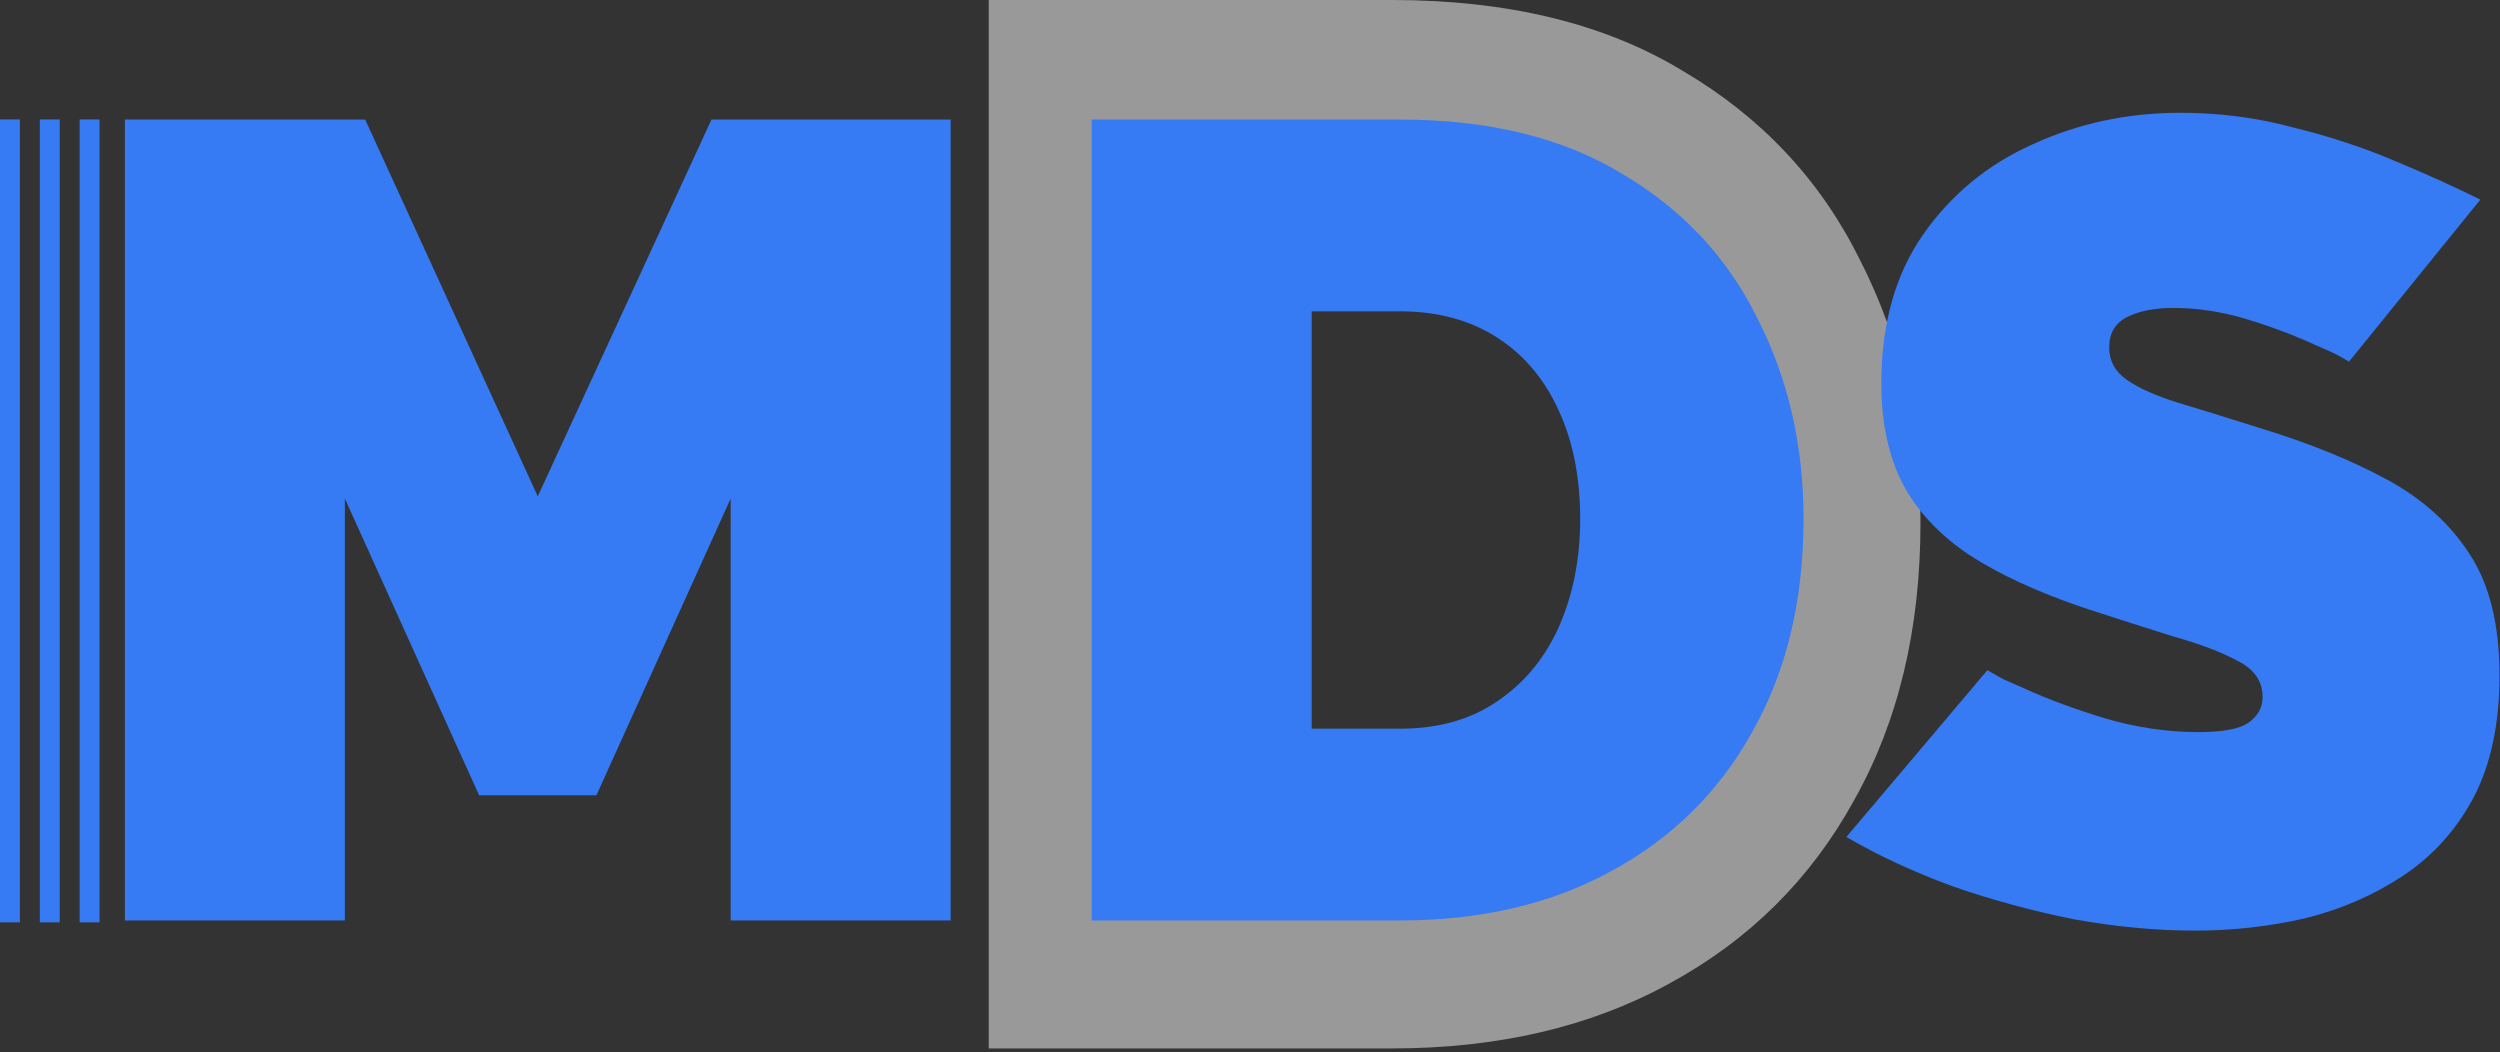
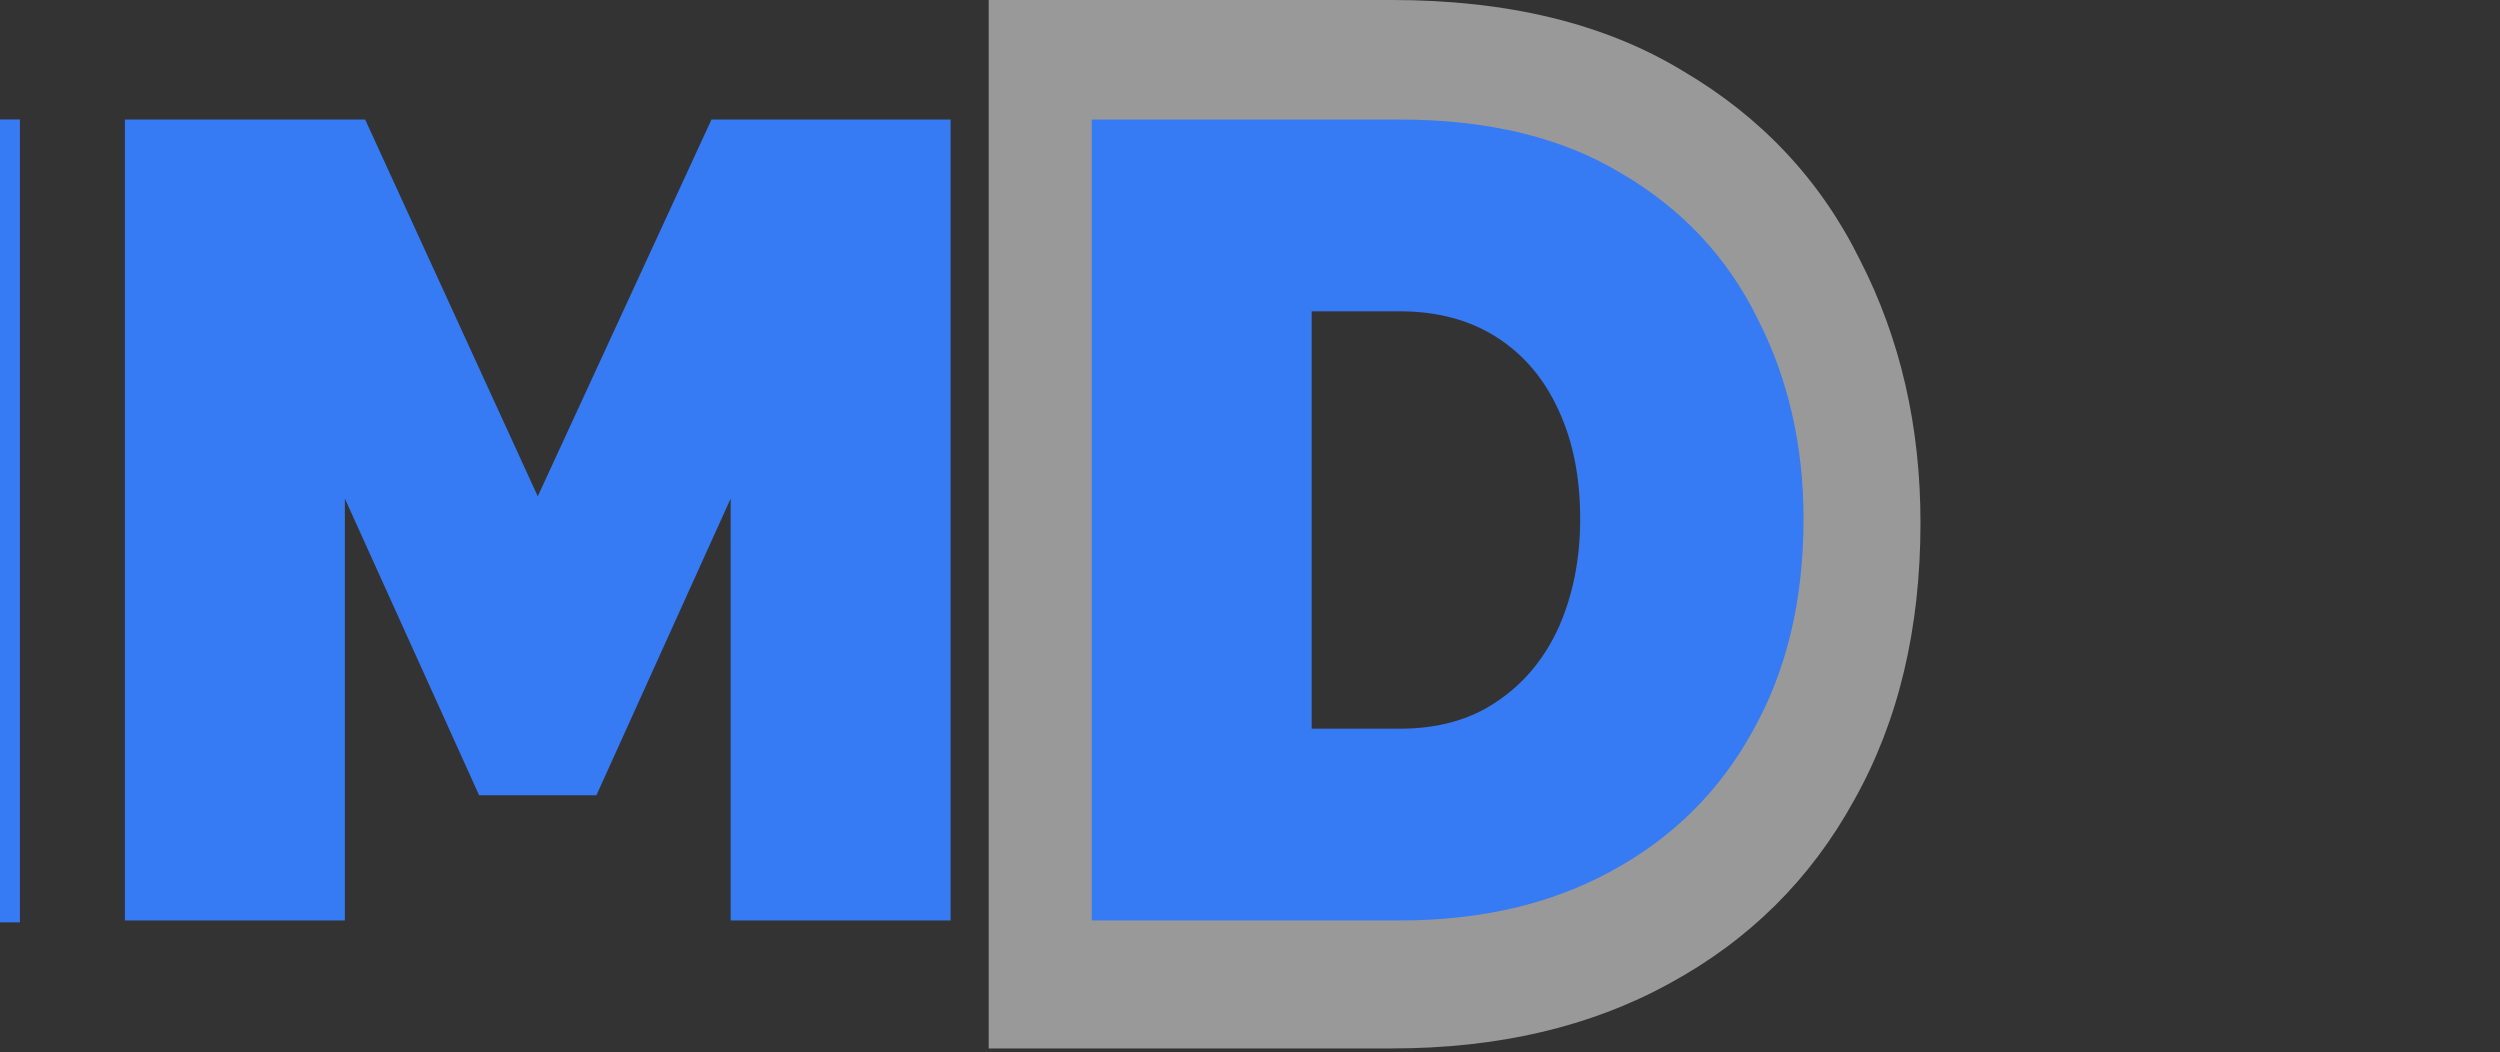
<svg xmlns="http://www.w3.org/2000/svg" width="563" height="237" viewBox="0 0 563 237" fill="none">
  <rect x="0" y="0" width="563" height="237" fill="#333333" stroke="none" />
  <path opacity="0.5" d="M222.658 236.107V0H313.442C339.603 0 361.44 5.321 378.954 15.962C396.689 26.382 409.991 40.57 418.859 58.528C427.949 76.263 432.493 95.995 432.493 117.721C432.493 141.664 427.505 162.503 417.529 180.239C407.774 197.975 393.918 211.72 375.961 221.475C358.225 231.229 337.386 236.107 313.442 236.107H222.658ZM366.649 117.721C366.649 105.527 364.543 94.886 360.331 85.796C356.119 76.485 350.022 69.28 342.041 64.181C334.06 59.082 324.527 56.533 313.442 56.533H287.504V179.574H313.442C324.749 179.574 334.282 176.914 342.041 171.593C350.022 166.272 356.119 158.956 360.331 149.645C364.543 140.112 366.649 129.471 366.649 117.721Z" fill="white" />
  <path d="M164.544 207.289V112.279L134.314 179.091H107.894L77.663 112.279V207.289H28.125V26.922H82.236L121.104 111.771L160.226 26.922H214.082V207.289H164.544Z" fill="#367AF4" />
  <path d="M245.858 207.289V26.922H315.21C335.195 26.922 351.876 30.986 365.256 39.116C378.805 47.076 388.966 57.914 395.74 71.633C402.684 85.181 406.156 100.254 406.156 116.852C406.156 135.142 402.345 151.062 394.724 164.611C387.273 178.16 376.688 188.66 362.969 196.112C349.421 203.563 333.501 207.289 315.21 207.289H245.858ZM355.856 116.852C355.856 107.537 354.247 99.407 351.03 92.464C347.812 85.351 343.154 79.847 337.058 75.951C330.961 72.056 323.678 70.108 315.21 70.108H295.395V164.103H315.21C323.848 164.103 331.13 162.07 337.058 158.006C343.154 153.941 347.812 148.352 351.03 141.239C354.247 133.957 355.856 125.828 355.856 116.852Z" fill="#367AF4" />
-   <path d="M528.998 81.442C526.119 79.748 526.222 79.762 521.48 77.73C516.738 75.528 511.573 73.58 505.984 71.887C500.395 70.193 494.891 69.346 489.471 69.346C485.238 69.346 481.766 70.024 479.056 71.379C476.346 72.734 474.991 75.02 474.991 78.238C474.991 81.286 476.346 83.742 479.056 85.605C481.766 87.468 485.576 89.161 490.488 90.686C495.568 92.21 501.581 94.073 508.524 96.274C519.702 99.662 529.356 103.557 537.485 107.96C545.614 112.364 551.88 118.037 556.284 124.981C560.687 131.755 562.889 140.816 562.889 152.163C562.889 163.002 560.941 172.147 557.046 179.599C553.15 186.882 547.9 192.724 541.295 197.128C534.69 201.531 527.323 204.749 519.194 206.781C511.065 208.644 502.766 209.576 494.298 209.576C485.661 209.576 476.6 208.729 467.116 207.035C457.801 205.172 448.741 202.717 439.934 199.668C431.127 196.45 423.083 192.724 415.8 188.49L447.556 150.929C452.787 153.918 450.095 152.417 455.684 154.957C461.273 157.498 467.455 159.784 474.229 161.816C481.173 163.849 488.117 164.865 495.06 164.865C500.48 164.865 504.206 164.187 506.238 162.833C508.44 161.308 509.541 159.361 509.541 156.99C509.541 153.433 507.678 150.723 503.952 148.86C500.226 146.828 495.314 144.965 489.217 143.272C483.29 141.409 476.685 139.292 469.402 136.921C458.902 133.364 450.265 129.384 443.49 124.981C436.716 120.408 431.72 115.073 428.502 108.976C425.284 102.71 423.675 95.174 423.675 86.367C423.675 72.987 426.809 61.81 433.075 52.834C439.341 43.858 447.555 37.083 457.717 32.511C468.048 27.769 479.141 25.398 490.996 25.398C499.802 25.398 508.27 26.498 516.4 28.7C524.698 30.732 532.404 33.273 539.517 36.321C546.8 39.37 553.151 42.249 558.57 44.959L528.998 81.442Z" fill="#367AF4" />
-   <rect x="17.932" y="26.898" width="4.483" height="180.816" fill="#367AF4" />
-   <rect x="8.966" y="26.898" width="4.483" height="180.816" fill="#367AF4" />
  <rect y="26.898" width="4.483" height="180.816" fill="#367AF4" />
</svg>